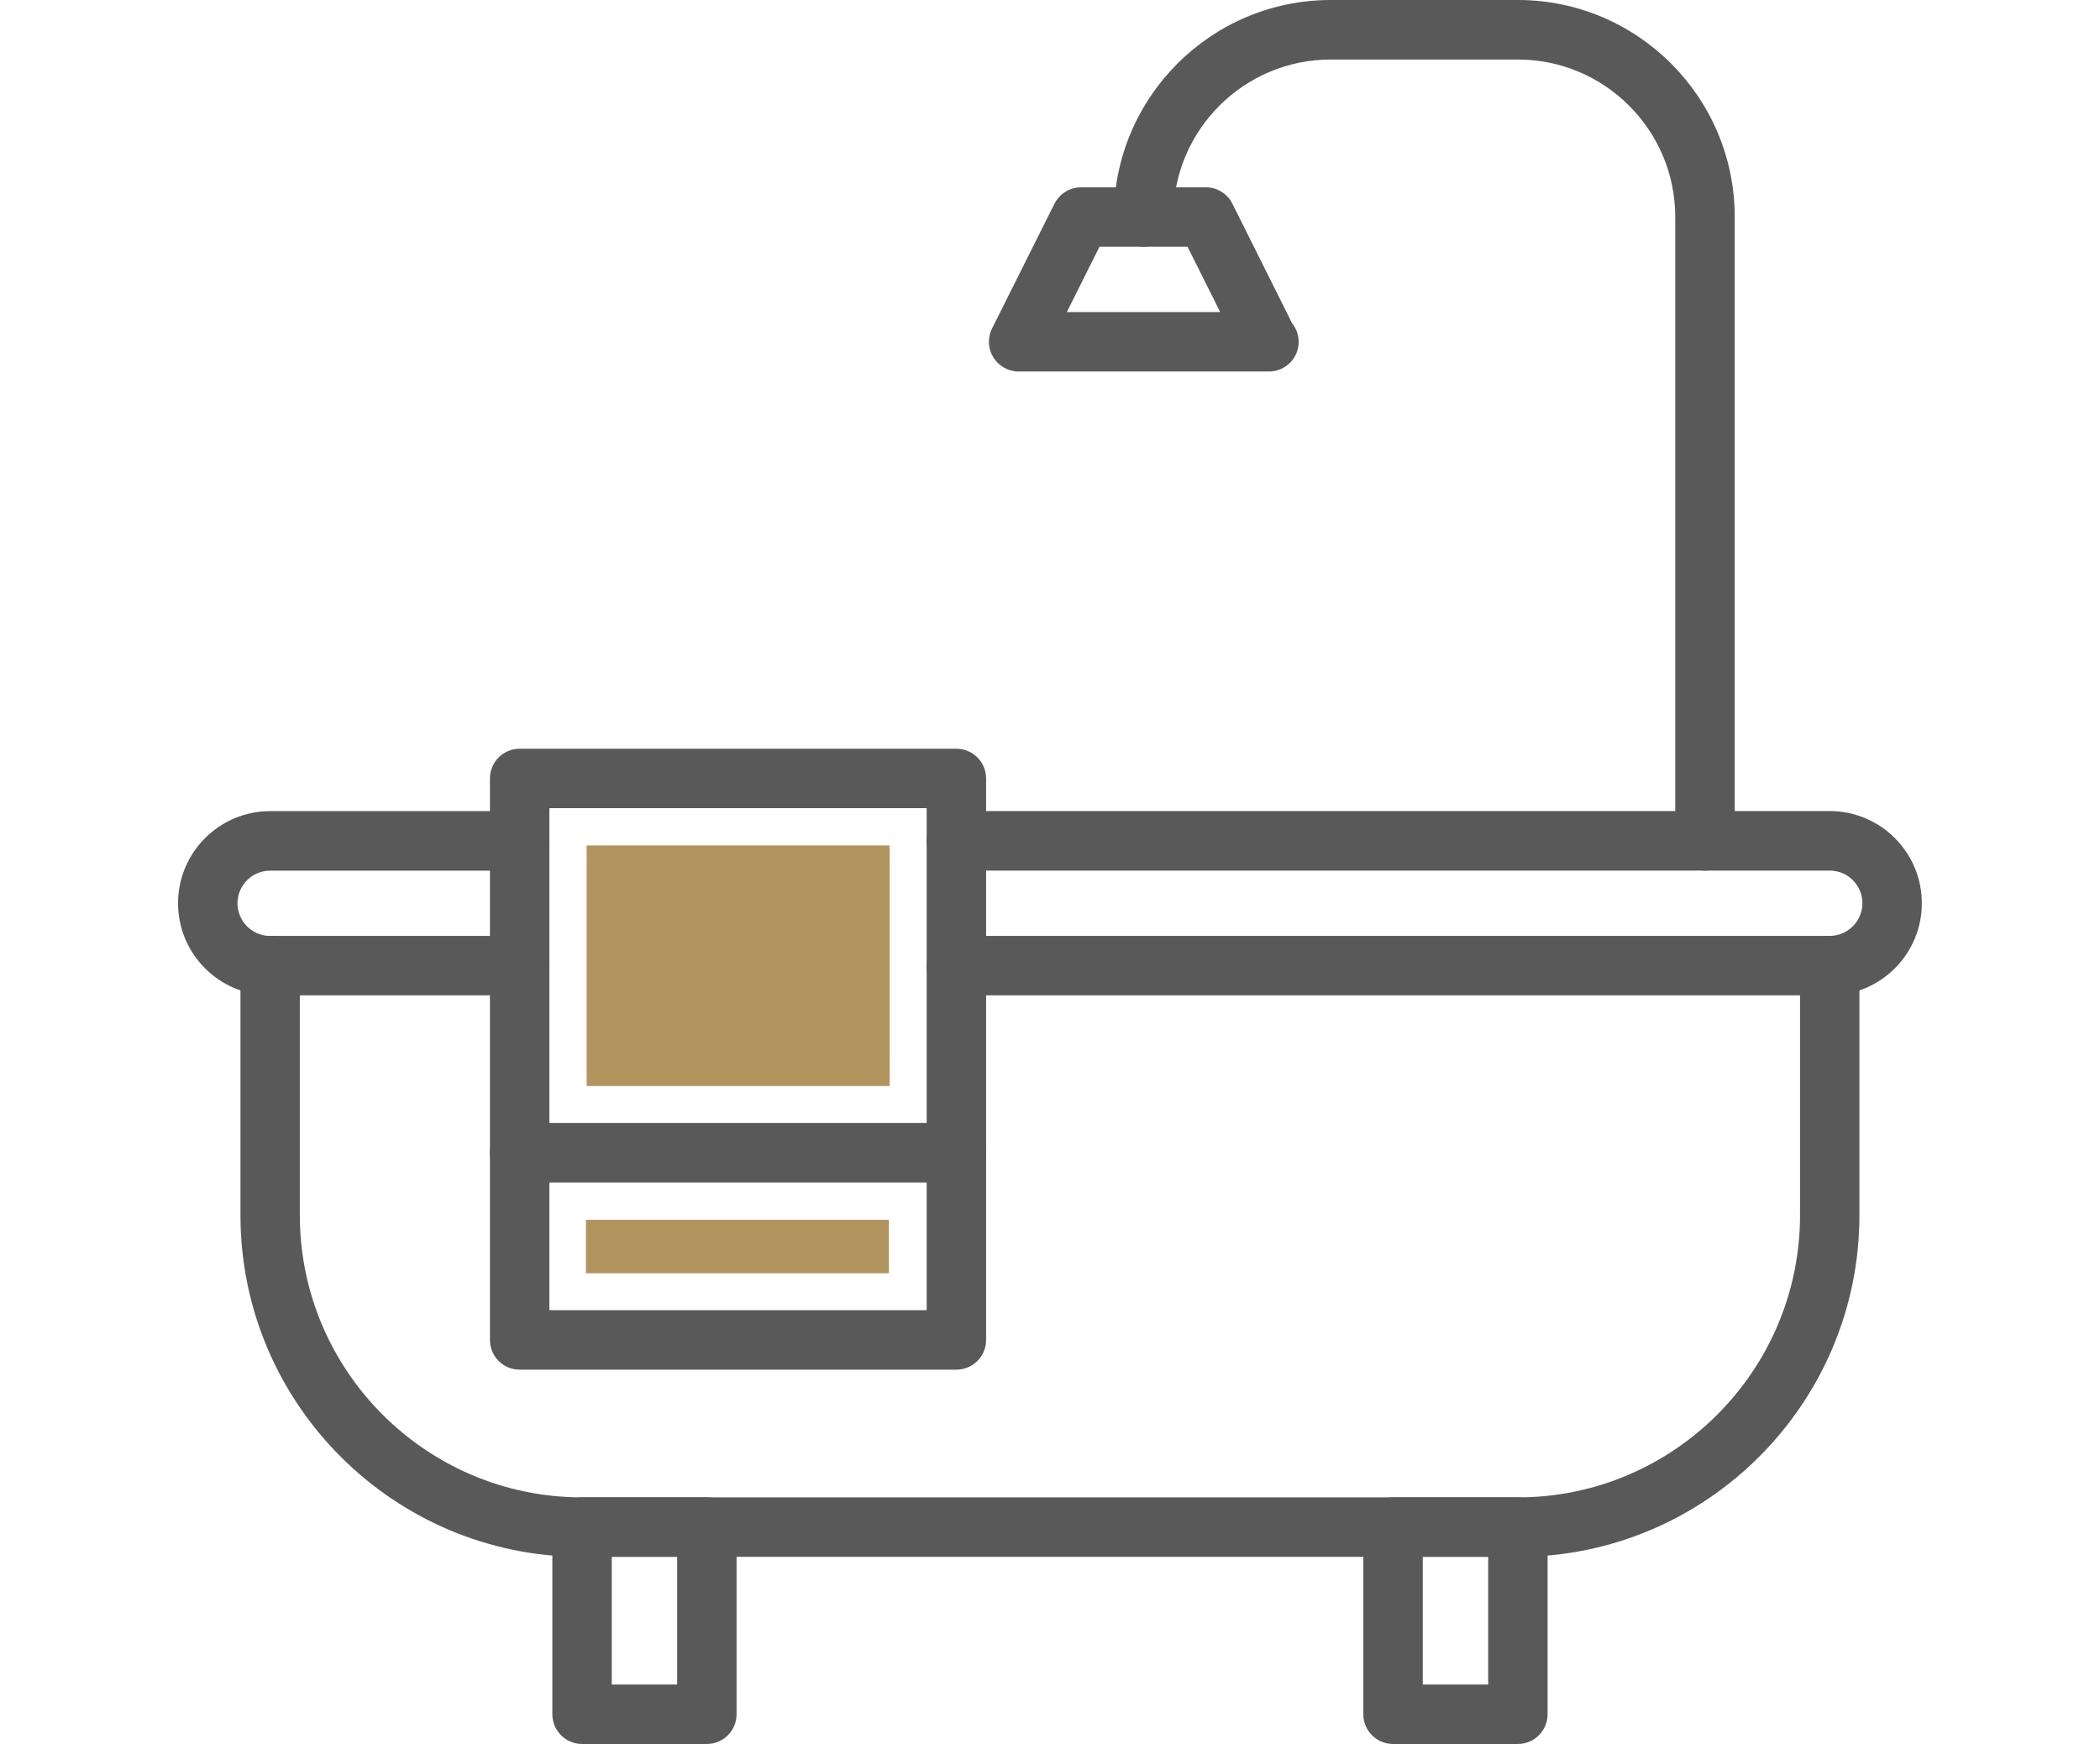
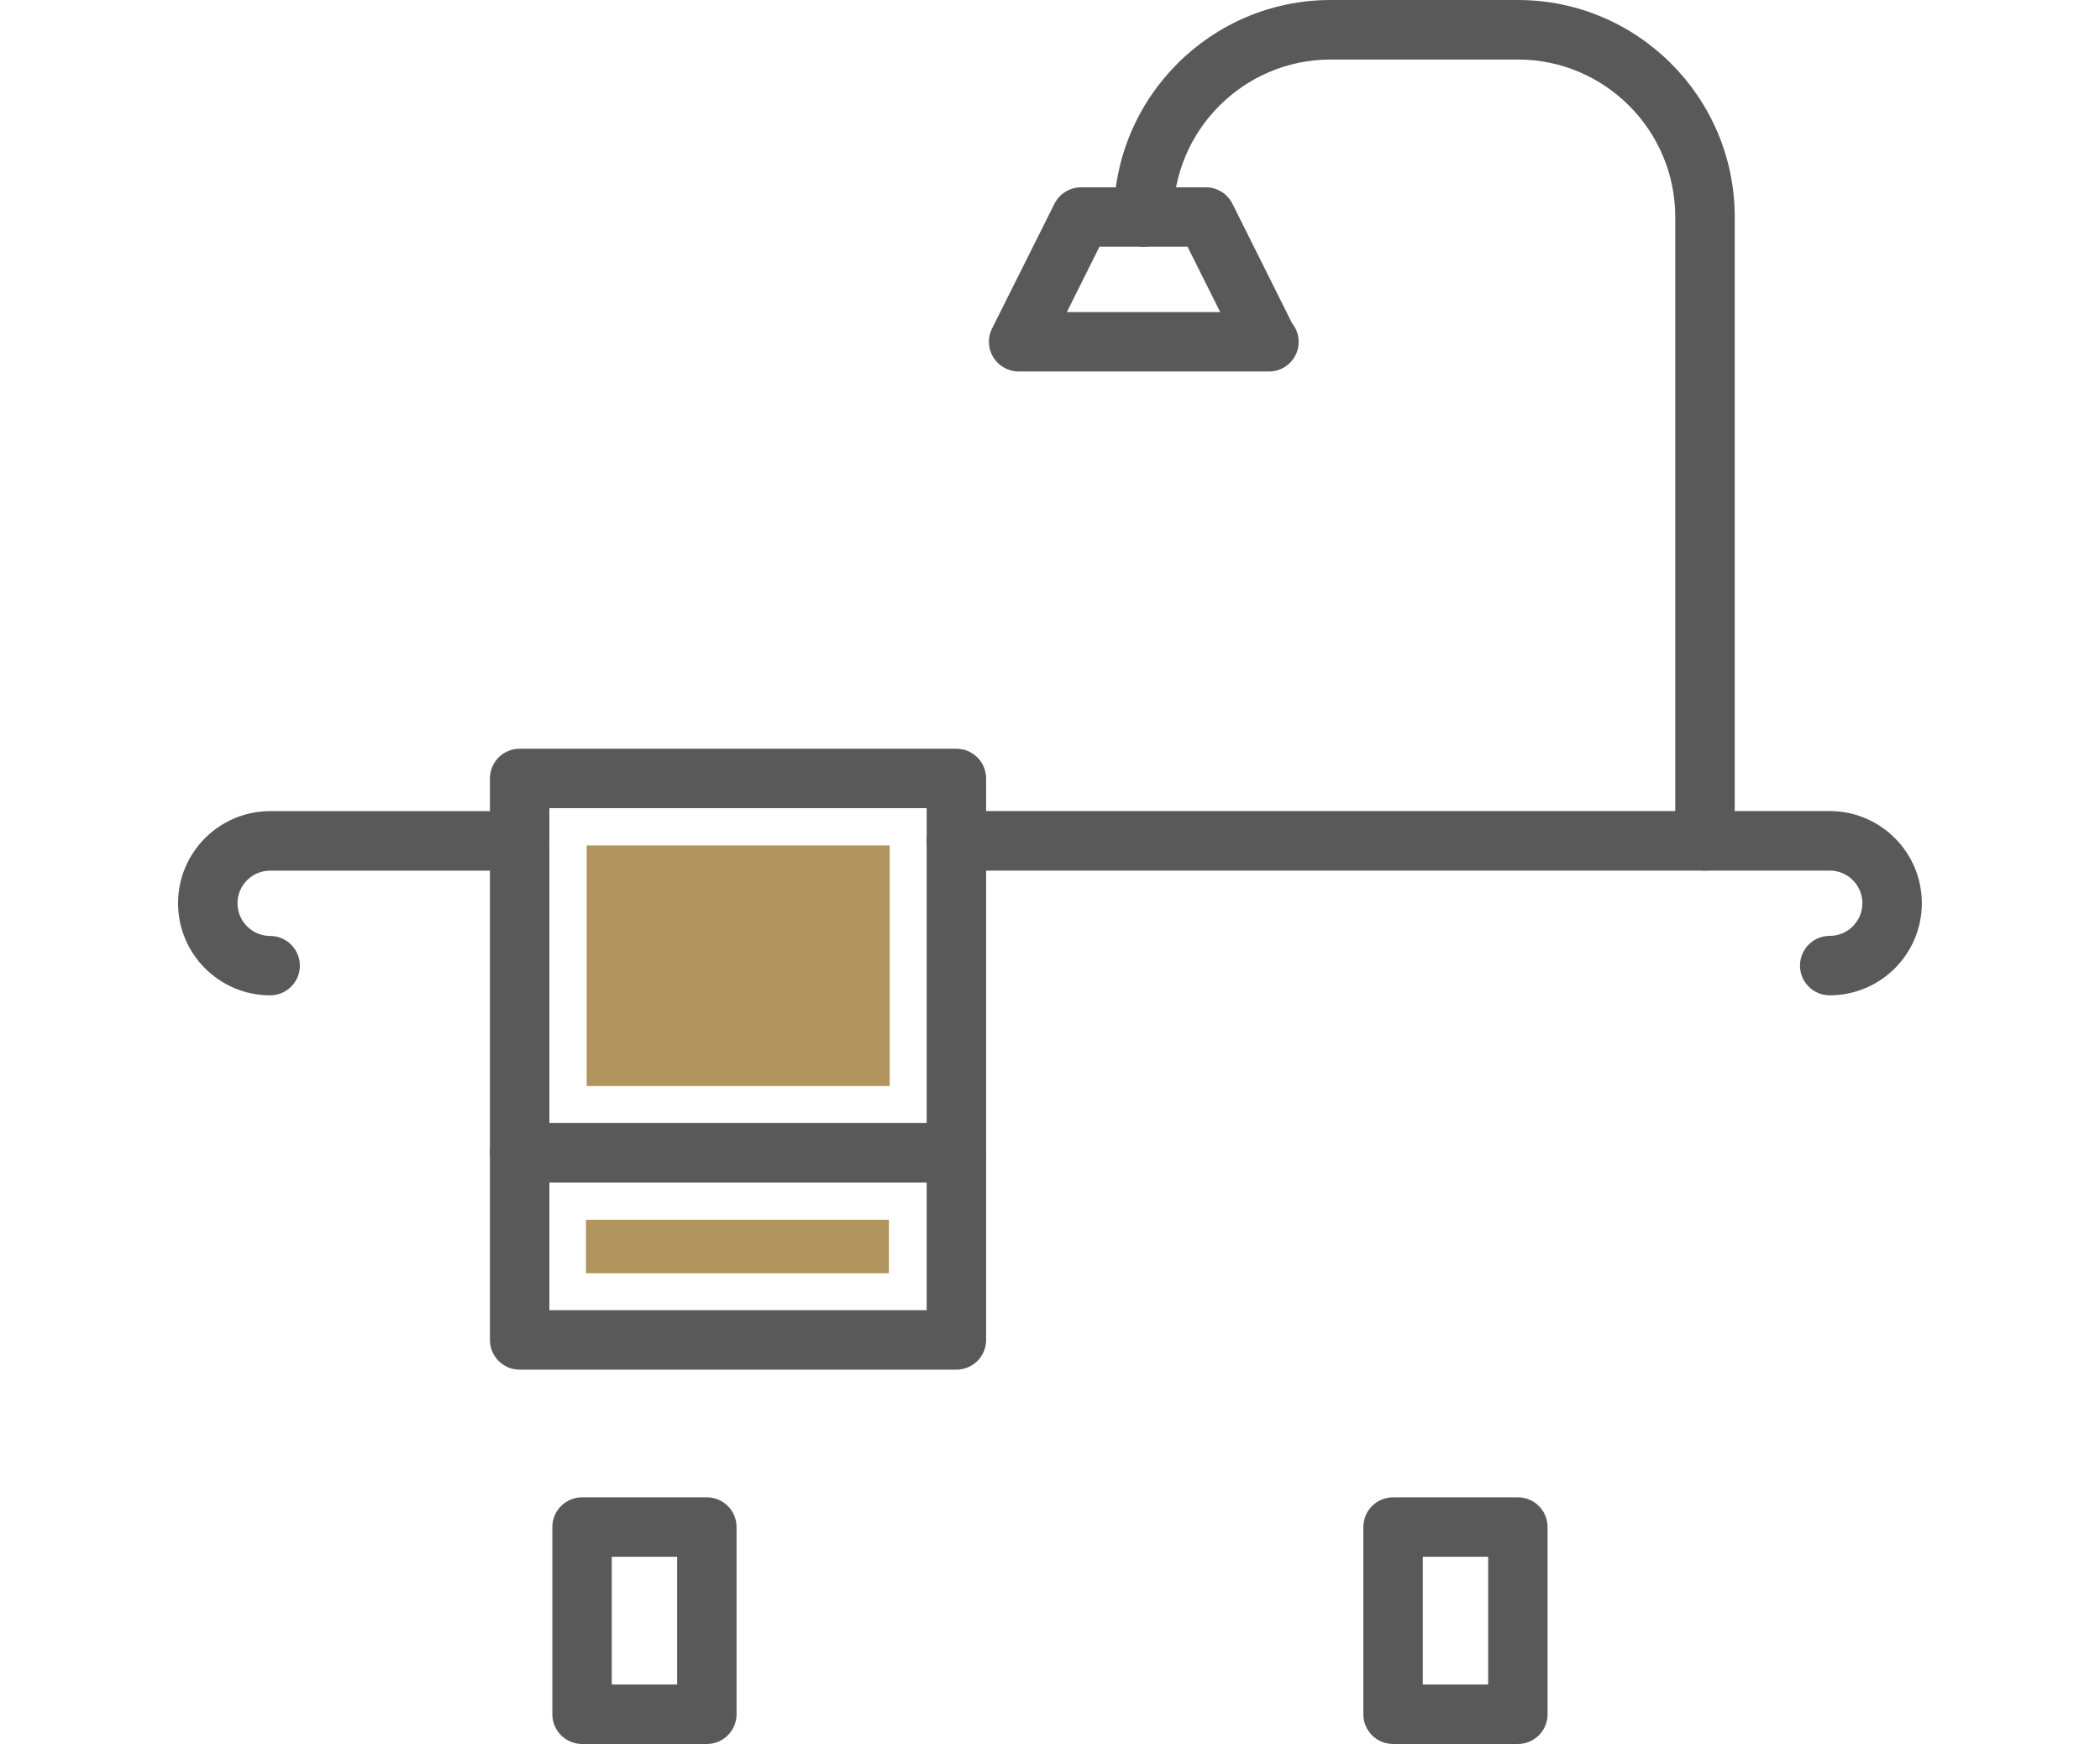
<svg xmlns="http://www.w3.org/2000/svg" version="1.1" id="Calque_1" x="0px" y="0px" width="56.6px" height="47px" viewBox="0 0 56.6 47" enable-background="new 0 0 56.6 47" xml:space="preserve">
  <rect x="-0.001" y="0" fill="#FFFFFF" width="56.601" height="47" />
  <g>
    <g>
      <g>
        <path fill="#595959" d="M49.315,26.824c-0.441,0-0.801-0.357-0.801-0.801c0-0.442,0.358-0.801,0.801-0.801     c0.486,0,0.881-0.396,0.881-0.881c0-0.484-0.395-0.879-0.881-0.879H25.777c-0.443,0-0.802-0.359-0.802-0.802     s0.357-0.802,0.802-0.802h23.538c1.369,0,2.483,1.113,2.483,2.482C51.8,25.71,50.685,26.824,49.315,26.824z" />
        <path fill="#595959" d="M7.281,26.824c-1.37,0-2.482-1.114-2.482-2.482s1.112-2.482,2.482-2.482h6.726     c0.441,0,0.801,0.359,0.801,0.802s-0.358,0.802-0.801,0.802H7.281c-0.484,0-0.88,0.395-0.88,0.879     c0,0.485,0.396,0.881,0.88,0.881c0.441,0,0.801,0.358,0.801,0.801C8.082,26.467,7.723,26.824,7.281,26.824z" />
-         <path fill="#595959" d="M40.91,41.957H15.688c-5.076,0-9.207-4.131-9.207-9.209v-6.725c0-0.441,0.357-0.801,0.801-0.801h6.726     c0.441,0,0.801,0.358,0.801,0.801c0,0.443-0.358,0.801-0.801,0.801H8.081v5.924c0,4.194,3.412,7.606,7.606,7.606H40.91     c4.193,0,7.605-3.412,7.605-7.606v-5.924H25.777c-0.443,0-0.802-0.357-0.802-0.801c0-0.442,0.357-0.801,0.802-0.801h23.538     c0.442,0,0.801,0.358,0.801,0.801v6.725C50.116,37.826,45.985,41.957,40.91,41.957z" />
        <path fill="#595959" d="M19.051,47h-3.363c-0.441,0-0.801-0.357-0.801-0.801v-5.045c0-0.441,0.358-0.801,0.801-0.801h3.363     c0.441,0,0.801,0.357,0.801,0.801v5.045C19.852,46.643,19.493,47,19.051,47z M16.488,45.397h1.763v-3.442h-1.763V45.397z" />
        <path fill="#595959" d="M40.91,47h-3.364c-0.442,0-0.801-0.357-0.801-0.801v-5.045c0-0.441,0.357-0.801,0.801-0.801h3.364     c0.441,0,0.801,0.357,0.801,0.801v5.045C41.71,46.643,41.352,47,40.91,47z M38.347,45.397h1.763v-3.442h-1.763V45.397z" />
        <path fill="#595959" d="M25.777,36.912H14.006c-0.443,0-0.801-0.357-0.801-0.8V20.979c0-0.441,0.356-0.801,0.801-0.801h11.771     c0.441,0,0.801,0.358,0.801,0.801v15.134C26.578,36.553,26.22,36.912,25.777,36.912z M14.807,35.31h10.169v-13.53H14.807V35.31z" />
        <path fill="#595959" d="M25.777,31.868H14.006c-0.443,0-0.801-0.36-0.801-0.802c0-0.443,0.356-0.801,0.801-0.801h11.771     c0.441,0,0.801,0.357,0.801,0.801C26.578,31.508,26.22,31.868,25.777,31.868z" />
        <path fill="#595959" d="M45.954,23.463c-0.442,0-0.802-0.359-0.802-0.802V5.847c0-2.34-1.903-4.243-4.242-4.243h-5.044     c-2.34,0-4.244,1.903-4.244,4.243c0,0.442-0.358,0.802-0.801,0.802c-0.443,0-0.801-0.359-0.801-0.802     C30.021,2.623,32.642,0,35.866,0h5.044c3.224,0,5.845,2.623,5.845,5.846v16.814C46.754,23.104,46.396,23.463,45.954,23.463z" />
        <path fill="#595959" d="M34.202,10.012c-0.007,0.001-0.013,0.001-0.021,0h-6.726c-0.276,0-0.536-0.145-0.682-0.38     c-0.146-0.236-0.159-0.53-0.035-0.779l1.682-3.362c0.138-0.271,0.414-0.443,0.718-0.443h3.362c0.304,0,0.581,0.172,0.717,0.443     l1.608,3.221c0.11,0.137,0.177,0.311,0.177,0.5C35.004,9.652,34.645,10.012,34.202,10.012z M28.754,8.41h4.133l-0.881-1.762     h-2.372L28.754,8.41z" />
      </g>
      <rect x="15.812" y="22.785" fill="#B2945E" width="8.167" height="6.483" />
      <rect x="15.793" y="32.873" fill="#B2945E" width="8.165" height="1.441" />
    </g>
  </g>
</svg>